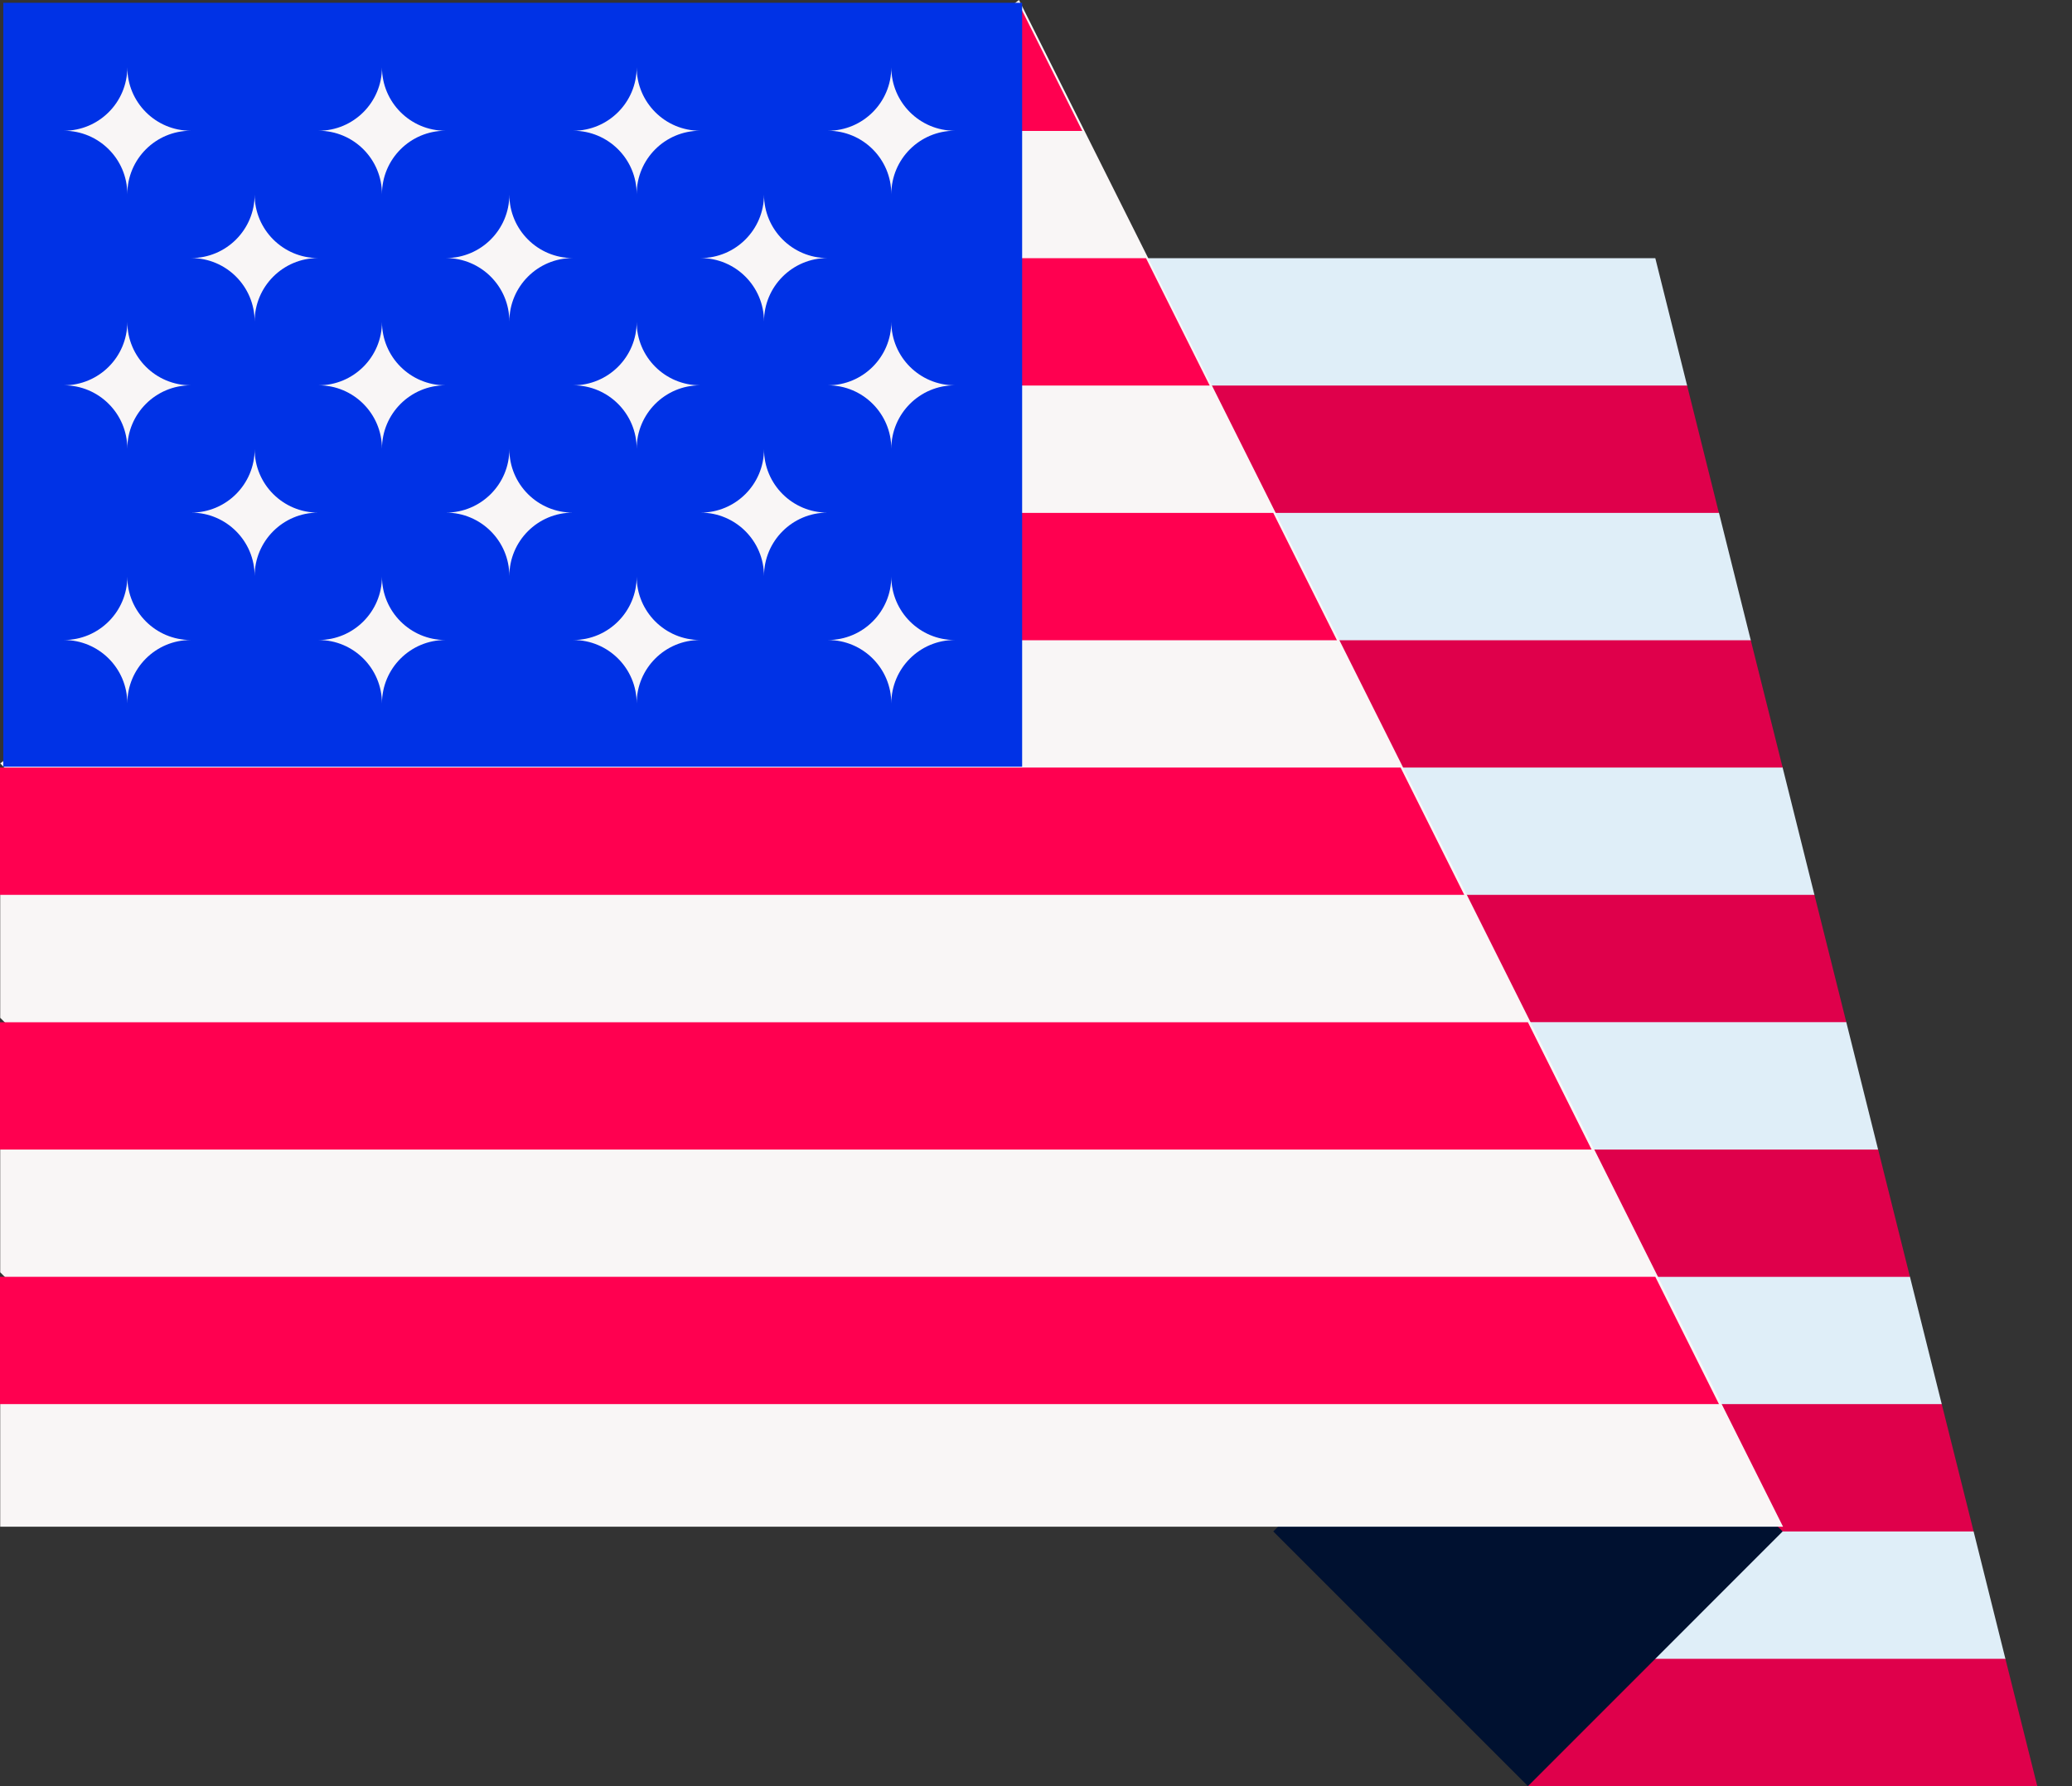
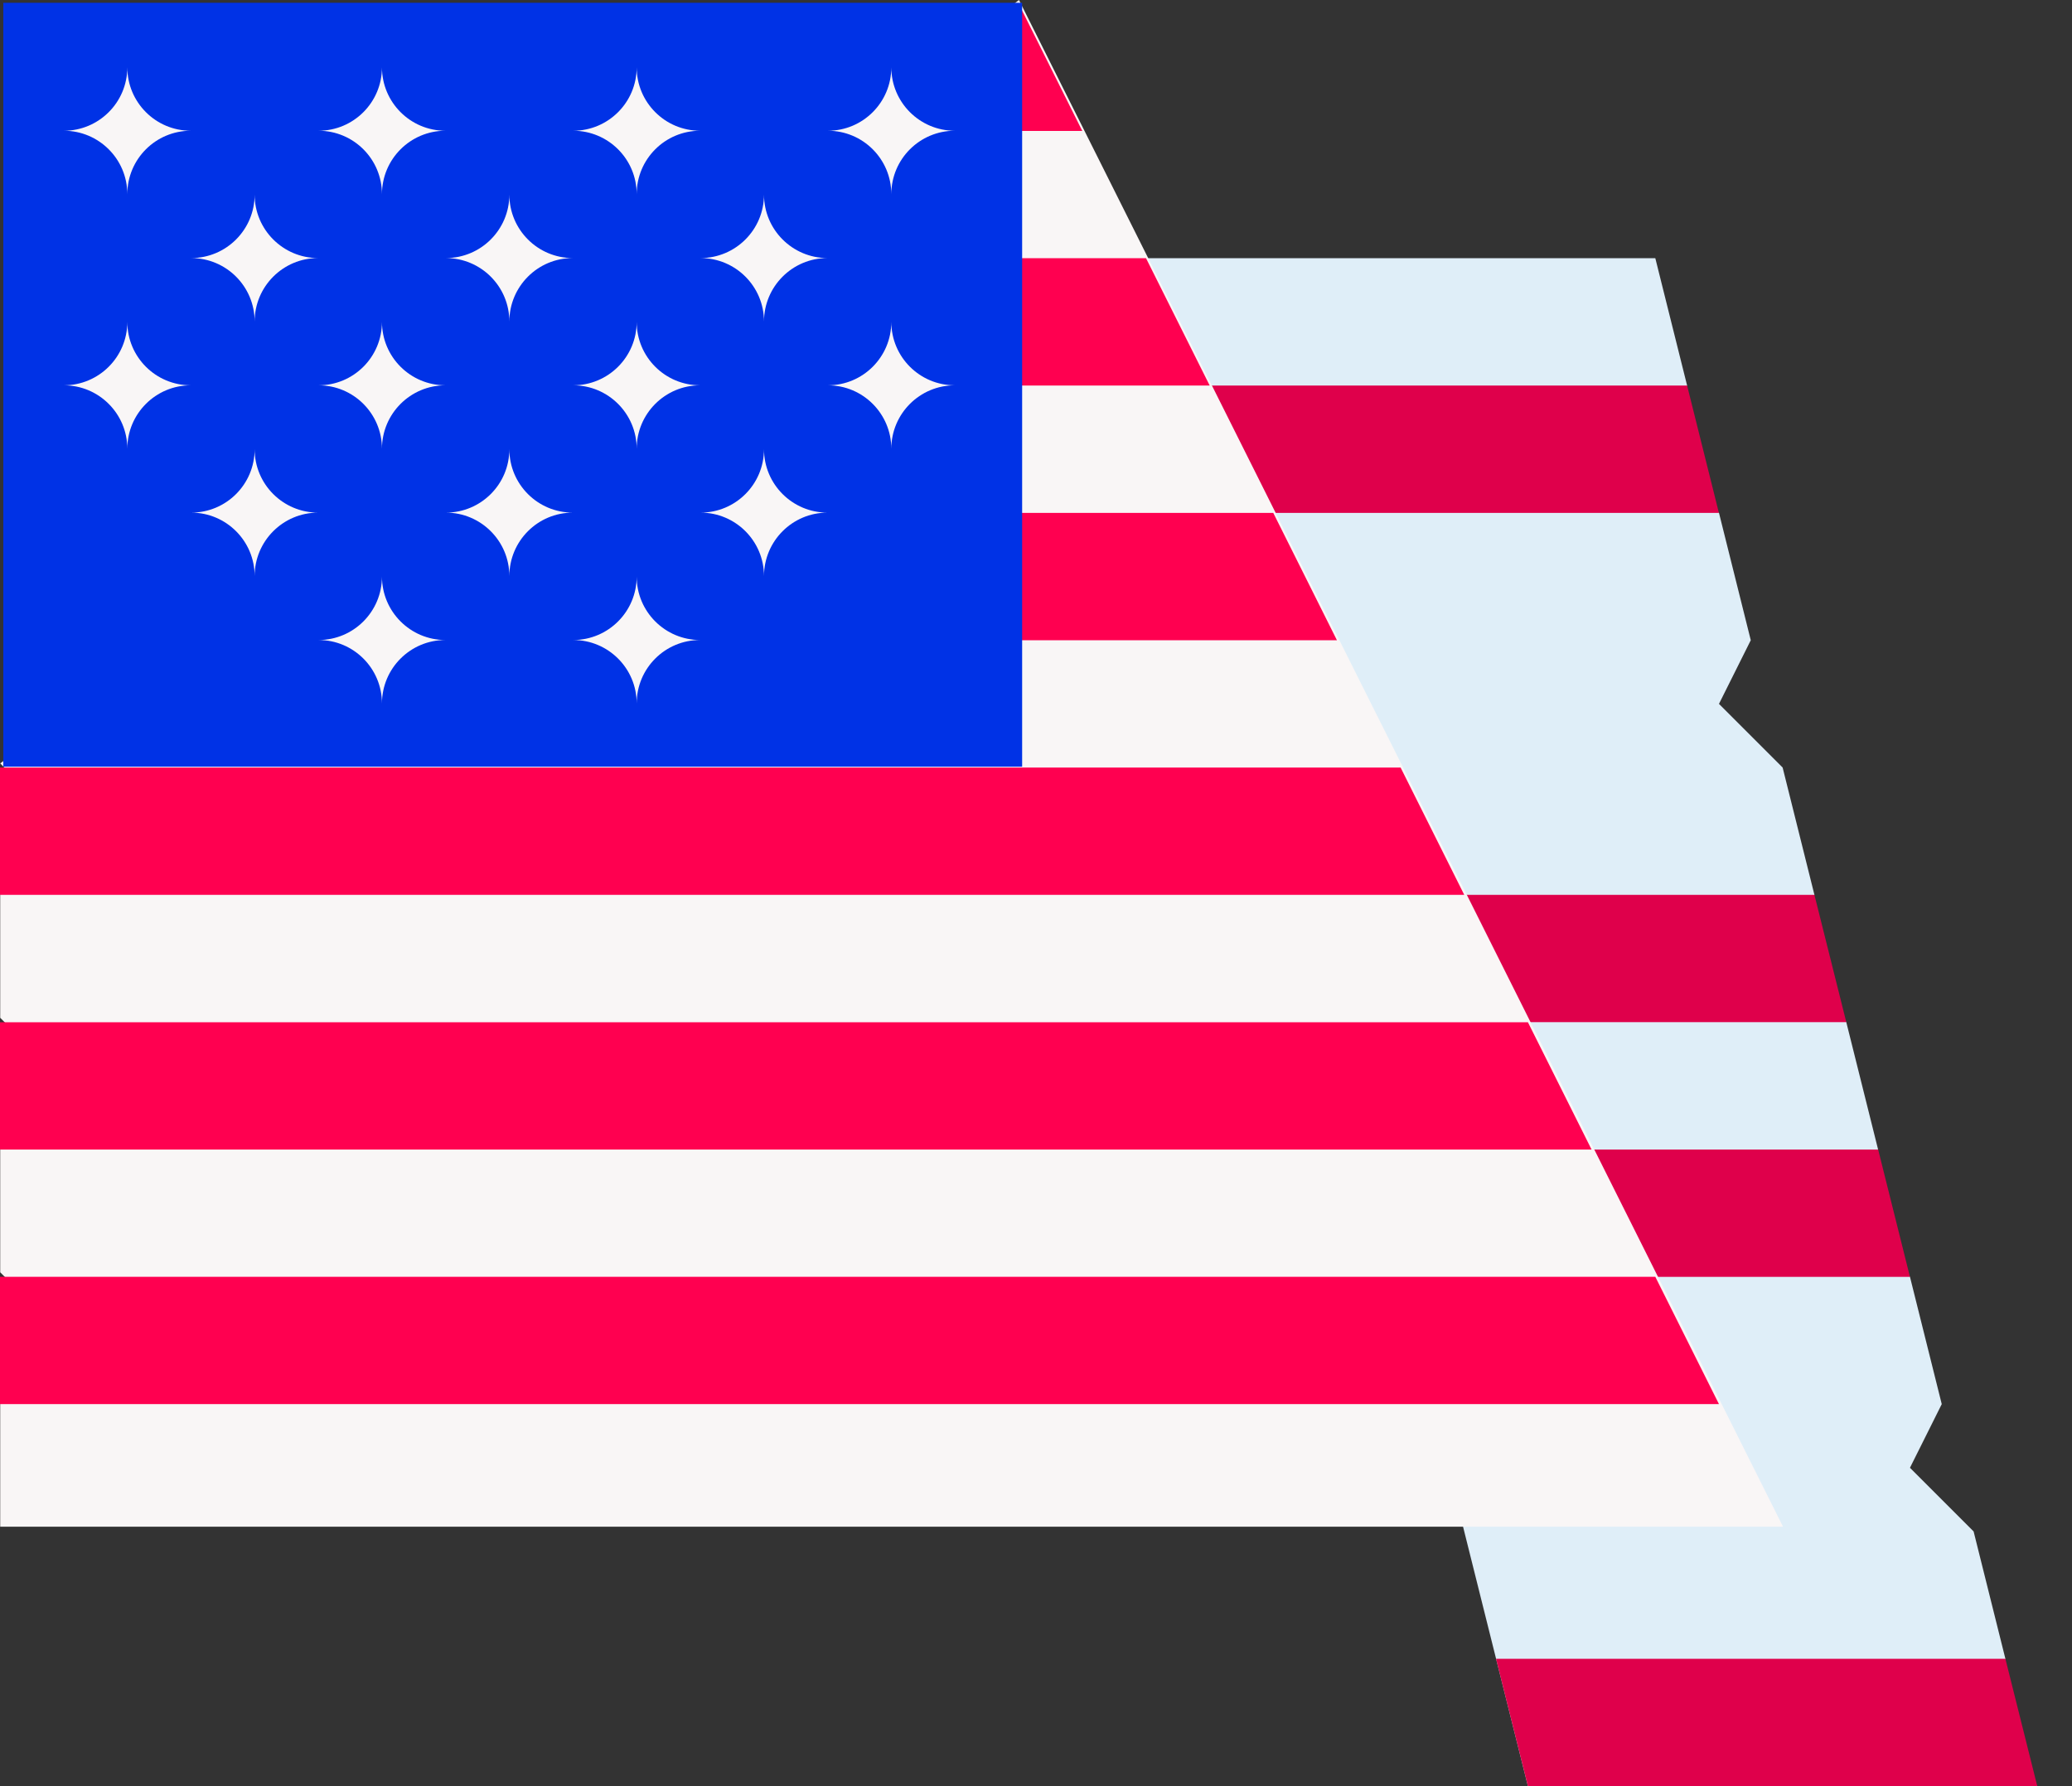
<svg xmlns="http://www.w3.org/2000/svg" width="29" height="25" viewBox="0 0 29 25" fill="none">
  <rect x="0" y="0" width="29" height="25" fill="#333333" stroke="none" />
  <path fill-rule="evenodd" clip-rule="evenodd" d="M21.385 25L16.039 3.614H23.168L23.613 5.396L23.168 6.287L24.059 7.178L24.504 8.961L24.059 9.852L24.95 10.743L25.395 12.525L24.95 13.416L25.841 14.307L26.286 16.089L25.841 16.98L26.732 17.871L27.177 19.653L26.732 20.544L27.623 21.435L28.068 23.218L27.623 24.109L28.514 25H21.385Z" fill="#DFEEF8" />
  <path fill-rule="evenodd" clip-rule="evenodd" d="M23.613 5.396H16.484L16.93 7.179H24.058L23.613 5.396Z" fill="#DF004B" />
-   <path fill-rule="evenodd" clip-rule="evenodd" d="M24.504 8.961H17.376L17.822 10.743H24.95L24.504 8.961Z" fill="#DF004B" />
  <path fill-rule="evenodd" clip-rule="evenodd" d="M25.395 12.525H18.267L18.712 14.307H25.841L25.395 12.525Z" fill="#DF004B" />
  <path fill-rule="evenodd" clip-rule="evenodd" d="M26.287 16.09H19.158L19.604 17.872H26.732L26.287 16.09Z" fill="#DF004B" />
-   <path fill-rule="evenodd" clip-rule="evenodd" d="M27.177 19.653H20.049L20.494 21.435H27.623L27.177 19.653Z" fill="#DF004B" />
  <path fill-rule="evenodd" clip-rule="evenodd" d="M28.068 23.218H20.939L21.385 25H28.514L28.068 23.218Z" fill="#DF004B" />
-   <path fill-rule="evenodd" clip-rule="evenodd" d="M17.821 21.435L21.386 17.871L24.95 21.435L21.386 25L17.821 21.435Z" fill="#001130" />
  <path fill-rule="evenodd" clip-rule="evenodd" d="M14.262 0L0.003 10.685L0.894 11.575L0.003 12.466V14.246L0.894 15.137L0.003 16.027V17.808L0.894 18.698L0.003 19.589V21.369H24.956L14.262 0Z" fill="#F9F6F6" />
  <path fill-rule="evenodd" clip-rule="evenodd" d="M14.257 0.051L11.881 1.833H15.148L14.257 0.051Z" fill="#FF0050" />
  <path fill-rule="evenodd" clip-rule="evenodd" d="M19.603 10.743H0V12.525H20.494L19.603 10.743Z" fill="#FF0050" />
  <path fill-rule="evenodd" clip-rule="evenodd" d="M16.04 3.614H9.505L7.129 5.396H16.931L16.04 3.614Z" fill="#FF0050" />
  <path fill-rule="evenodd" clip-rule="evenodd" d="M21.385 14.308H0V16.09H22.276L21.385 14.308Z" fill="#FF0050" />
  <path fill-rule="evenodd" clip-rule="evenodd" d="M17.821 7.179H4.752L2.376 8.961H18.712L17.821 7.179Z" fill="#FF0050" />
  <path fill-rule="evenodd" clip-rule="evenodd" d="M23.168 17.871H0V19.653H24.059L23.168 17.871Z" fill="#FF0050" />
  <path fill-rule="evenodd" clip-rule="evenodd" d="M0.046 0.039H14.306V10.731H0.046V0.039Z" fill="#0032E6" />
-   <path d="M2.67 8.958C2.179 8.958 1.782 8.56 1.782 8.07C1.782 8.56 1.384 8.958 0.894 8.958C1.384 8.958 1.782 9.355 1.782 9.846C1.782 9.355 2.179 8.958 2.67 8.958Z" fill="#F9F6F6" />
  <path d="M6.234 8.958C5.744 8.958 5.346 8.56 5.346 8.07C5.346 8.56 4.949 8.958 4.458 8.958C4.949 8.958 5.346 9.355 5.346 9.846C5.346 9.355 5.744 8.958 6.234 8.958Z" fill="#F9F6F6" />
  <path d="M9.799 8.958C9.308 8.958 8.911 8.56 8.911 8.07C8.911 8.56 8.513 8.958 8.023 8.958C8.513 8.958 8.911 9.355 8.911 9.846C8.911 9.355 9.308 8.958 9.799 8.958Z" fill="#F9F6F6" />
-   <path d="M13.363 8.958C12.873 8.958 12.475 8.56 12.475 8.07C12.475 8.56 12.078 8.958 11.587 8.958C12.078 8.958 12.475 9.355 12.475 9.846C12.475 9.355 12.873 8.958 13.363 8.958Z" fill="#F9F6F6" />
  <path d="M4.452 7.175C3.962 7.175 3.564 6.778 3.564 6.287C3.564 6.778 3.167 7.175 2.676 7.175C3.167 7.175 3.564 7.573 3.564 8.063C3.564 7.573 3.962 7.175 4.452 7.175Z" fill="#F9F6F6" />
  <path d="M8.017 7.175C7.526 7.175 7.129 6.778 7.129 6.287C7.129 6.778 6.731 7.175 6.241 7.175C6.731 7.175 7.129 7.573 7.129 8.063C7.129 7.573 7.526 7.175 8.017 7.175Z" fill="#F9F6F6" />
  <path d="M11.581 7.175C11.091 7.175 10.693 6.778 10.693 6.287C10.693 6.778 10.296 7.175 9.805 7.175C10.296 7.175 10.693 7.573 10.693 8.063C10.693 7.573 11.091 7.175 11.581 7.175Z" fill="#F9F6F6" />
  <path d="M2.67 5.393C2.179 5.393 1.782 4.996 1.782 4.505C1.782 4.996 1.384 5.393 0.894 5.393C1.384 5.393 1.782 5.791 1.782 6.281C1.782 5.791 2.179 5.393 2.67 5.393Z" fill="#F9F6F6" />
  <path d="M6.234 5.393C5.744 5.393 5.346 4.996 5.346 4.505C5.346 4.996 4.949 5.393 4.458 5.393C4.949 5.393 5.346 5.791 5.346 6.281C5.346 5.791 5.744 5.393 6.234 5.393Z" fill="#F9F6F6" />
  <path d="M9.799 5.393C9.308 5.393 8.911 4.996 8.911 4.505C8.911 4.996 8.513 5.393 8.023 5.393C8.513 5.393 8.911 5.791 8.911 6.281C8.911 5.791 9.308 5.393 9.799 5.393Z" fill="#F9F6F6" />
  <path d="M13.363 5.393C12.873 5.393 12.475 4.996 12.475 4.505C12.475 4.996 12.078 5.393 11.587 5.393C12.078 5.393 12.475 5.791 12.475 6.281C12.475 5.791 12.873 5.393 13.363 5.393Z" fill="#F9F6F6" />
  <path d="M4.452 3.612C3.962 3.612 3.564 3.214 3.564 2.724C3.564 3.214 3.167 3.612 2.676 3.612C3.167 3.612 3.564 4.01 3.564 4.5C3.564 4.01 3.962 3.612 4.452 3.612Z" fill="#F9F6F6" />
  <path d="M8.017 3.612C7.526 3.612 7.129 3.214 7.129 2.724C7.129 3.214 6.731 3.612 6.241 3.612C6.731 3.612 7.129 4.01 7.129 4.5C7.129 4.01 7.526 3.612 8.017 3.612Z" fill="#F9F6F6" />
  <path d="M11.581 3.612C11.091 3.612 10.693 3.214 10.693 2.724C10.693 3.214 10.296 3.612 9.805 3.612C10.296 3.612 10.693 4.01 10.693 4.5C10.693 4.01 11.091 3.612 11.581 3.612Z" fill="#F9F6F6" />
  <path d="M2.67 1.83C2.179 1.83 1.782 1.432 1.782 0.942C1.782 1.432 1.384 1.83 0.894 1.83C1.384 1.83 1.782 2.227 1.782 2.718C1.782 2.227 2.179 1.83 2.67 1.83Z" fill="#F9F6F6" />
  <path d="M6.234 1.83C5.744 1.83 5.346 1.432 5.346 0.942C5.346 1.432 4.949 1.83 4.458 1.83C4.949 1.83 5.346 2.227 5.346 2.718C5.346 2.227 5.744 1.83 6.234 1.83Z" fill="#F9F6F6" />
  <path d="M9.799 1.83C9.308 1.83 8.911 1.432 8.911 0.942C8.911 1.432 8.513 1.83 8.023 1.83C8.513 1.83 8.911 2.227 8.911 2.718C8.911 2.227 9.308 1.83 9.799 1.83Z" fill="#F9F6F6" />
  <path d="M13.363 1.83C12.873 1.83 12.475 1.432 12.475 0.942C12.475 1.432 12.078 1.83 11.587 1.83C12.078 1.83 12.475 2.227 12.475 2.718C12.475 2.227 12.873 1.83 13.363 1.83Z" fill="#F9F6F6" />
</svg>